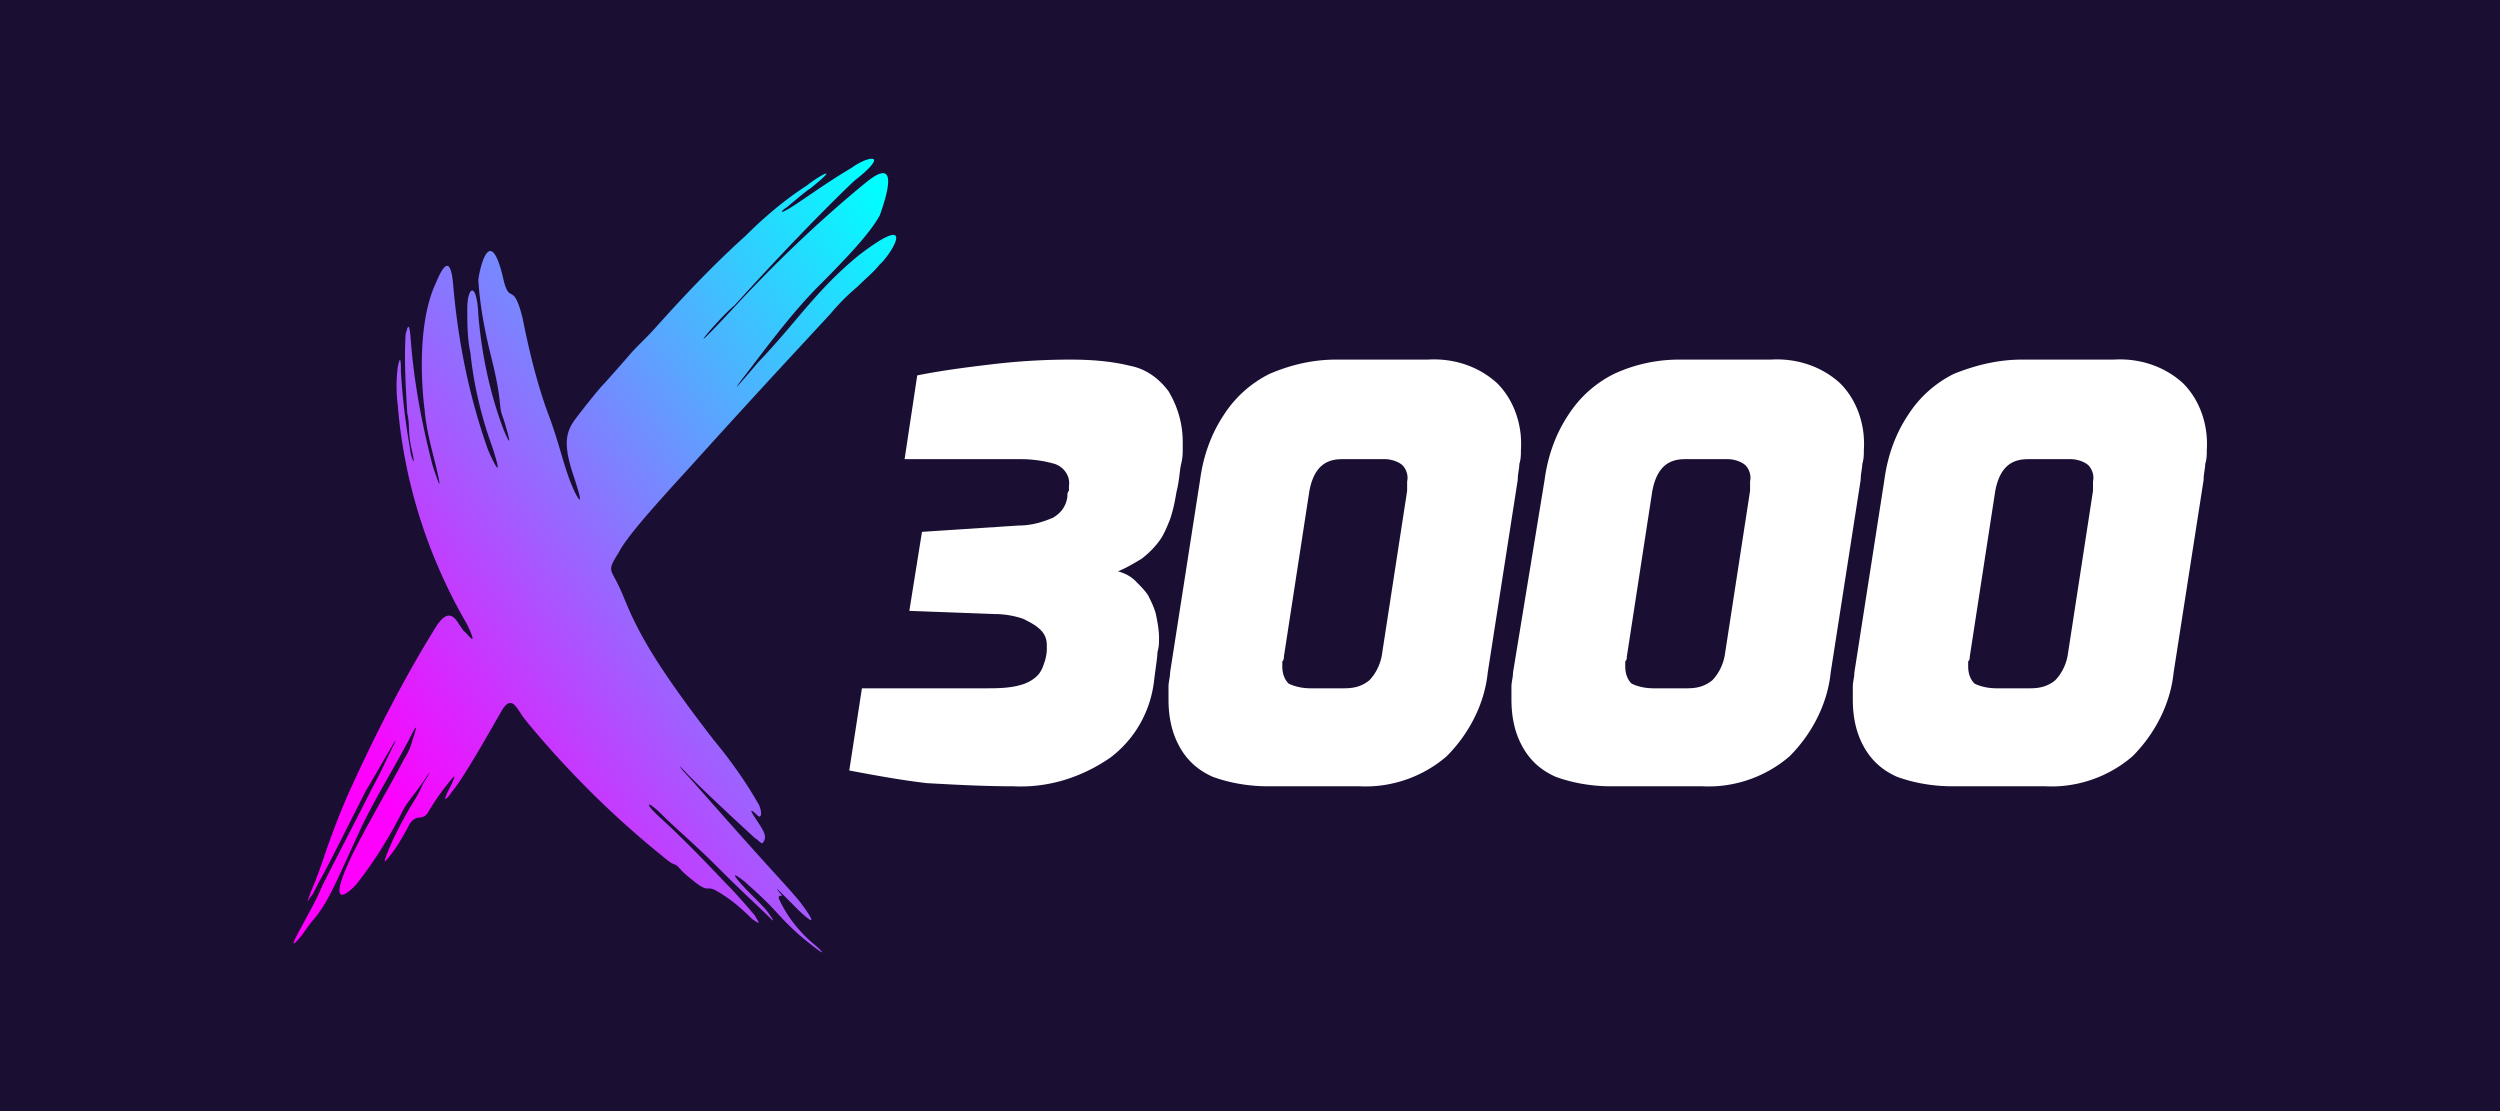
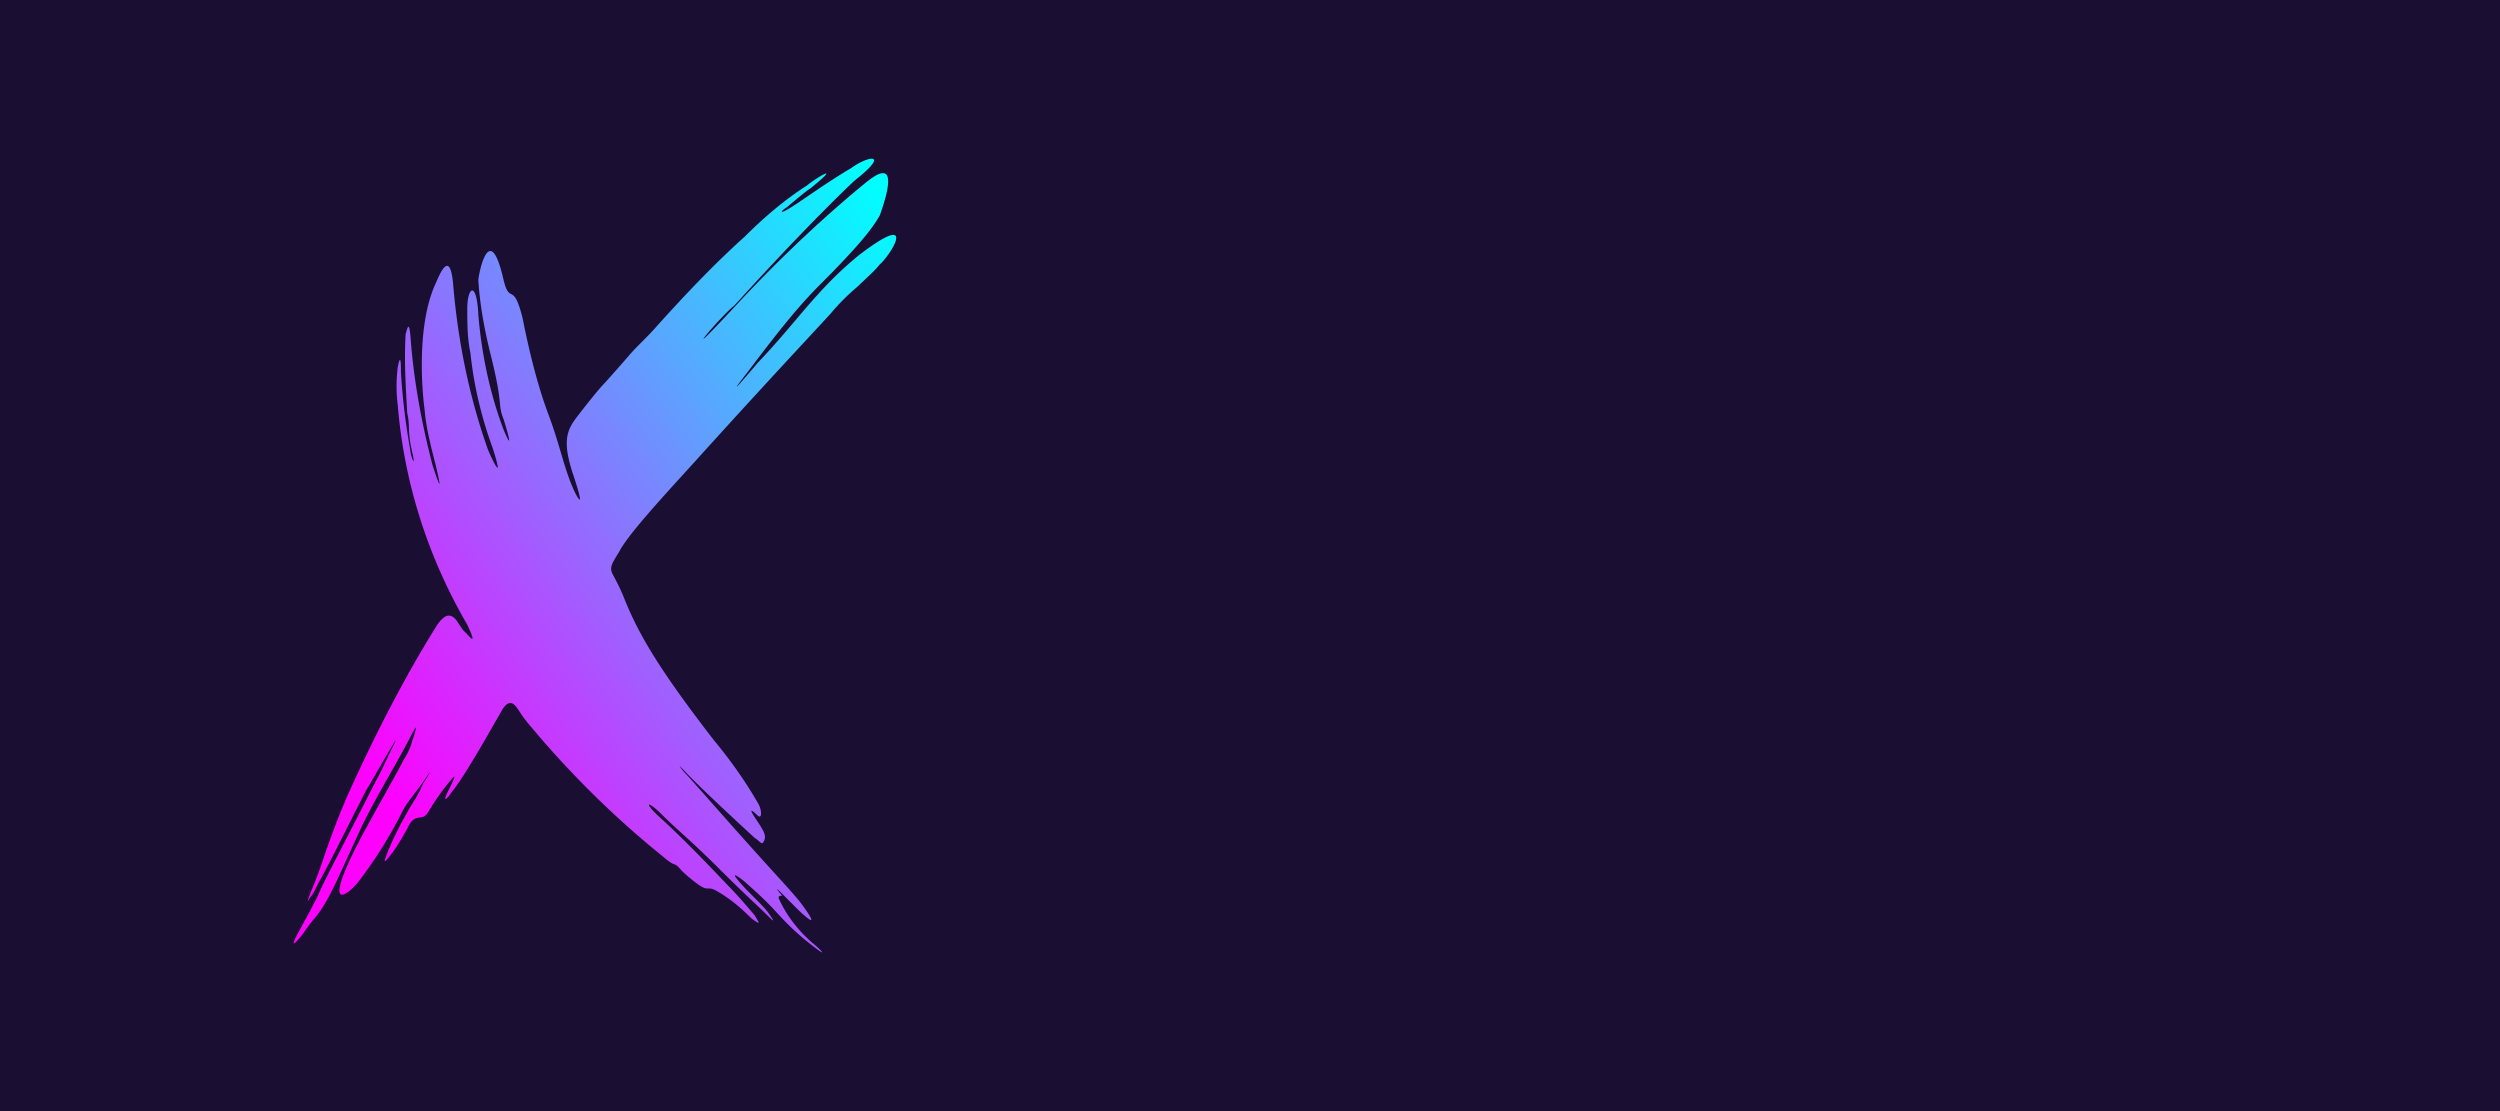
<svg xmlns="http://www.w3.org/2000/svg" width="315" height="140" fill="none">
-   <path fill="#1A0E33" d="M0 0h315v140H0z" />
+   <path fill="#1A0E33" d="M0 0h315v140H0" />
  <path fill="url(#a)" d="M78.79 75.731c1.793 4.381 4.381 8.762 11.151 17.523 1.992 2.39 3.983 5.177 5.576 7.965.398.598.597 1.991 0 1.593 0 0-1.593-1.593-.398.199 1.194 1.792 1.593 2.39.995 3.186-.199.199-.597-.398-.995-.597 0 0-6.97-6.372-8.961-8.562-.597-.598-.796-.797 0 .199.996.995 5.775 6.571 11.948 13.341 0 0 2.19 2.39 2.787 3.186.598.797 2.788 3.783-.199.996l-2.19-2.191c-.398-.398-.996-.995-.2 0 .598.598-.198 0-.198.598.995 2.19 2.389 3.982 4.181 5.575.797.597 2.589 2.39-.199.199-2.788-2.19-3.982-3.783-5.376-5.177-1.394-1.394-2.589-2.389-2.788-2.589-.2-.199-2.987-2.389.199.996 1.792 1.792 2.39 2.39 2.788 2.987.398.597.995 1.394-.2.199-1.194-1.195-2.986-2.788-6.172-5.974-3.186-3.186-5.377-4.978-7.169-6.77-1.792-1.792-2.39-1.593-.199.398 2.19 1.992 4.78 4.58 8.363 8.364 1.195 1.194 2.39 2.588 3.585 3.982.398.797.995 1.394-.399.398-1.394-1.394-2.787-2.588-4.58-3.584-1.194-.597-.796.398-2.787-1.195-1.991-1.593-1.593-1.593-2.19-1.991-.399-.199-.399 0-1.793-1.195-6.173-4.978-11.748-10.553-16.726-16.527-.996-1.195-.996-1.394-1.593-2.19-.597-.797-1.195-.598-1.792.398-.598.995-4.78 8.562-6.372 10.354-.2.399-1.394 1.792-.398-.199.995-1.991.995-2.19.199-1.195a28.448 28.448 0 0 0-2.788 3.983c-.797 1.195-1.593-.199-2.589 1.991 0 0-1.194 2.191-1.99 3.186-.797.996-1.196 1.593-.4-.398.797-1.991 2.191-4.58 3.187-6.173.995-1.593.995-1.991 1.394-2.588.398-.598 1.194-1.992 0-.2-1.195 1.792-2.19 2.788-2.788 3.983-1.593 3.186-3.584 6.372-5.775 9.16-1.99 2.19-3.584 2.389-.199-4.381 1.593-3.186 5.177-9.359 6.173-11.35.398-.598.797-1.394.996-2.19.398-1.195.995-2.987-.2-.598-2.19 4.182-3.783 6.571-5.973 10.952-2.987 6.372-4.182 9.558-5.974 11.748-1.195 1.394-1.593 2.19-1.991 2.589 0 0-1.593 1.991-.2-.598 1.395-2.588 2.39-4.38 2.788-5.376.399-.996 4.58-8.961 6.572-12.943 1.194-2.19 1.792-3.584 2.19-4.38.398-.797 1.394-2.788 0-.399-1.394 2.39-2.39 4.182-2.788 4.779-.398.597-4.978 9.956-6.173 11.947l-.597 1.195s-.2.398-.398.598c-.2.199-.797 1.593 0-.598.796-1.792 1.394-3.584 1.991-5.376.996-2.788 1.991-5.377 3.186-7.965 3.186-6.97 6.77-13.939 10.753-20.31.597-.797 1.394-1.793 2.39-.598 1.194 1.792.796 1.195 1.194 1.593.398.398 1.593 1.991.199-.996-4.978-8.562-7.965-17.921-8.761-27.678-.2-1.593-.2-3.186 0-4.779.398-1.991.398-.2.398.597.199 3.386.597 6.572 1.195 9.957 0 .597.796 2.588.199 0-.598-2.59-.2-2.987-.598-4.78-.199-3.384-.398-6.77-.199-9.956.2-.597.398-1.792.598.2.398 5.575 1.393 10.951 2.787 16.328.2.597 1.593 4.978.399 0-.598-2.39-1.195-4.58-1.394-6.97-.2-1.394-1.195-10.354 1.394-15.93.597-1.393 1.792-4.181 2.19 0 .597 7.169 1.991 14.138 4.38 20.908.399.996 2.191 4.78.598-.199-1.394-3.783-2.39-7.965-2.788-11.947-.398-1.792-.398-3.784-.398-5.576 0-2.787 1.195-3.584 1.394.797.398 4.779 1.394 9.558 2.987 13.939.199.597 1.792 4.38.199-.797-.797-1.991 0-1.593-1.593-7.965-.797-3.186-1.394-6.372-1.593-9.558 0-.597 1.394-7.965 3.186 0 .796 3.186 1.195 0 2.39 4.78.796 3.982 1.791 8.163 3.185 11.947 1.593 4.181 1.992 6.969 3.385 9.956.598 1.195 1.195 1.991-.199-2.19-1.393-4.182-.796-5.576.399-7.169 0 0 2.588-3.385 3.584-4.38 0 0 1.792-1.992 2.987-3.386 1.194-1.394 2.19-2.19 3.584-3.783 3.584-3.983 7.168-7.766 11.15-11.35 2.39-2.39 4.979-4.58 7.767-6.372 1.194-.996 4.58-2.987.398.398-.398.2-1.792 1.394-2.987 2.39-.398.199-1.195.995.2.199 1.393-.797 4.579-3.186 7.964-5.178 2.191-1.593 4.978-1.99.398 1.593 0 0-5.774 5.377-15.133 15.731-1.792 1.394-7.766 8.563 0 .2 4.978-5.377 10.354-10.554 16.129-15.333.996-.797 5.177-4.58 2.19 3.783-.995 1.792-2.986 4.182-7.566 8.762-2.987 2.986-5.576 6.372-8.164 9.757-.399.597-5.178 6.57.398 0 4.779-4.979 7.367-9.16 12.744-13.54 7.566-5.775 3.982 0 2.588 1.194-.796.996-1.792 1.792-2.787 2.788a27.115 27.115 0 0 0-3.385 3.385c-1.992 2.19-8.364 8.96-17.523 19.116-4.182 4.58-8.164 8.96-9.16 10.951-.996 1.593-1.195 1.992-.796 2.788.398.797.796 1.394 1.592 3.385Z" />
-   <path fill="#fff" d="M127.718 99.073c-3.784 0-7.368-.2-10.952-.398-3.385-.398-6.571-.996-9.757-1.593l1.593-10.355h15.531c1.394 0 2.987 0 4.381-.398.797-.199 1.593-.597 2.191-1.195.597-.597.796-1.394.995-1.99.199-.797.199-1.196.199-1.395v-.398c0-.796-.199-1.394-.796-1.991-.598-.598-1.394-.996-2.191-1.394a11.268 11.268 0 0 0-3.584-.597l-10.752-.399 1.592-9.956 12.147-.796c1.593 0 2.987-.399 4.381-.996.995-.597 1.593-1.394 1.792-2.589 0-.398 0-.597.199-.796V61.239c.199-1.194-.597-2.389-1.792-2.787a15.533 15.533 0 0 0-4.381-.598h-14.536l1.593-10.553c2.987-.598 5.974-.996 9.359-1.394a83.498 83.498 0 0 1 9.956-.597c2.589 0 5.177.199 7.567.796 1.991.398 3.584 1.593 4.779 3.186 1.195 1.991 1.792 4.182 1.792 6.372v.996c0 .398 0 .995-.199 1.792-.199.796-.199 1.991-.598 3.584-.199 1.195-.398 2.19-.796 3.385-.398.996-.797 1.991-1.394 2.788a11.413 11.413 0 0 1-2.19 2.19c-.996.597-1.992 1.195-2.987 1.593.796.2 1.593.597 2.19 1.195.598.597 1.195 1.195 1.593 1.792.398.796.797 1.593.996 2.39.199.995.398 1.99.398 2.986 0 .598 0 1.195-.199 1.792 0 .598-.199 1.793-.398 3.386-.399 3.982-2.39 7.566-5.576 9.956-3.783 2.588-7.965 3.783-12.146 3.584ZM159.777 99.073c-2.39 0-4.779-.398-6.97-1.195-1.792-.796-3.186-1.991-4.181-3.783-.996-1.792-1.394-3.783-1.394-5.974v-1.593c0-.597.199-1.195.199-1.792l3.783-24.293c.399-2.987 1.394-5.775 2.987-8.164a14.522 14.522 0 0 1 5.775-5.177c2.788-1.195 5.575-1.792 8.363-1.792h11.549c3.186-.2 6.372.796 8.762 2.986 2.19 2.19 3.186 5.377 2.986 8.364 0 .597 0 1.194-.199 1.792 0 .597-.199 1.195-.199 1.991l-3.783 24.293c-.398 3.983-2.39 7.766-5.177 10.554-2.987 2.588-6.97 3.982-10.952 3.783h-11.549Zm5.376-12.346h4.182c1.194 0 2.19-.199 3.186-.995.796-.797 1.393-1.992 1.593-3.186l3.186-20.71v-1.194c.199-.796-.2-1.792-.797-2.19-.597-.398-1.394-.598-1.991-.598h-5.377c-.995 0-1.991.2-2.787.996-.797.797-1.195 1.991-1.394 3.186l-3.186 20.709c0 .199 0 .398-.199.597v.598c0 .796.199 1.593.796 2.19.797.398 1.792.597 2.788.597ZM202.987 99.073c-2.39 0-4.779-.398-6.97-1.195-1.792-.796-3.186-1.991-4.181-3.783-.996-1.792-1.394-3.783-1.394-5.974v-1.593c0-.597.199-1.195.199-1.792l3.982-24.293c.399-2.987 1.394-5.775 2.987-8.164a14.522 14.522 0 0 1 5.775-5.177 19.474 19.474 0 0 1 8.164-1.792h11.549c3.186-.2 6.372.796 8.762 2.986 2.19 2.19 3.186 5.377 2.986 8.364 0 .597 0 1.194-.199 1.792 0 .597-.199 1.195-.199 1.991l-3.783 24.293c-.398 3.983-2.39 7.766-5.177 10.554-2.987 2.588-6.97 3.982-10.952 3.783h-11.549Zm5.376-12.346h4.181c1.195 0 2.191-.199 3.186-.995.797-.797 1.394-1.992 1.593-3.186l3.186-20.71v-1.194c.2-.796-.199-1.792-.796-2.19-.597-.398-1.394-.598-1.991-.598h-5.377c-.995 0-1.991.2-2.787.996-.797.797-1.195 1.991-1.394 3.186l-3.186 20.709c0 .199 0 .398-.199.597v.598c0 .796.199 1.593.796 2.19.797.398 1.792.597 2.788.597ZM245.997 99.073c-2.389 0-4.779-.398-6.969-1.195-1.792-.796-3.186-1.991-4.182-3.783-.995-1.792-1.393-3.783-1.393-5.974v-1.593c0-.597.199-1.195.199-1.792l3.783-24.293c.398-2.987 1.394-5.775 2.987-8.164a14.526 14.526 0 0 1 5.774-5.177c2.987-1.195 5.775-1.792 8.563-1.792h11.549c3.186-.2 6.372.796 8.761 2.986 2.191 2.19 3.186 5.377 2.987 8.364 0 .597 0 1.194-.199 1.792 0 .597-.199 1.195-.199 1.991l-3.783 24.293c-.399 3.983-2.39 7.766-5.178 10.554-2.986 2.588-6.969 3.982-10.951 3.783h-11.749Zm5.576-12.346h4.181c1.195 0 2.191-.199 3.186-.995.797-.797 1.394-1.992 1.593-3.186l3.186-20.71v-1.194c.199-.796-.199-1.792-.796-2.19-.598-.398-1.394-.598-1.991-.598h-5.377c-.995 0-1.991.2-2.787.996-.797.797-1.195 1.991-1.394 3.186l-3.186 20.709c0 .199 0 .398-.199.597v.598c0 .796.199 1.593.796 2.19.797.398 1.792.597 2.788.597Z" />
  <defs>
    <linearGradient id="a" x1="115.977" x2="39.068" y1="30.268" y2="88.287" gradientUnits="userSpaceOnUse">
      <stop stop-color="#0FF" />
      <stop offset="1" stop-color="#F0F" />
    </linearGradient>
  </defs>
</svg>